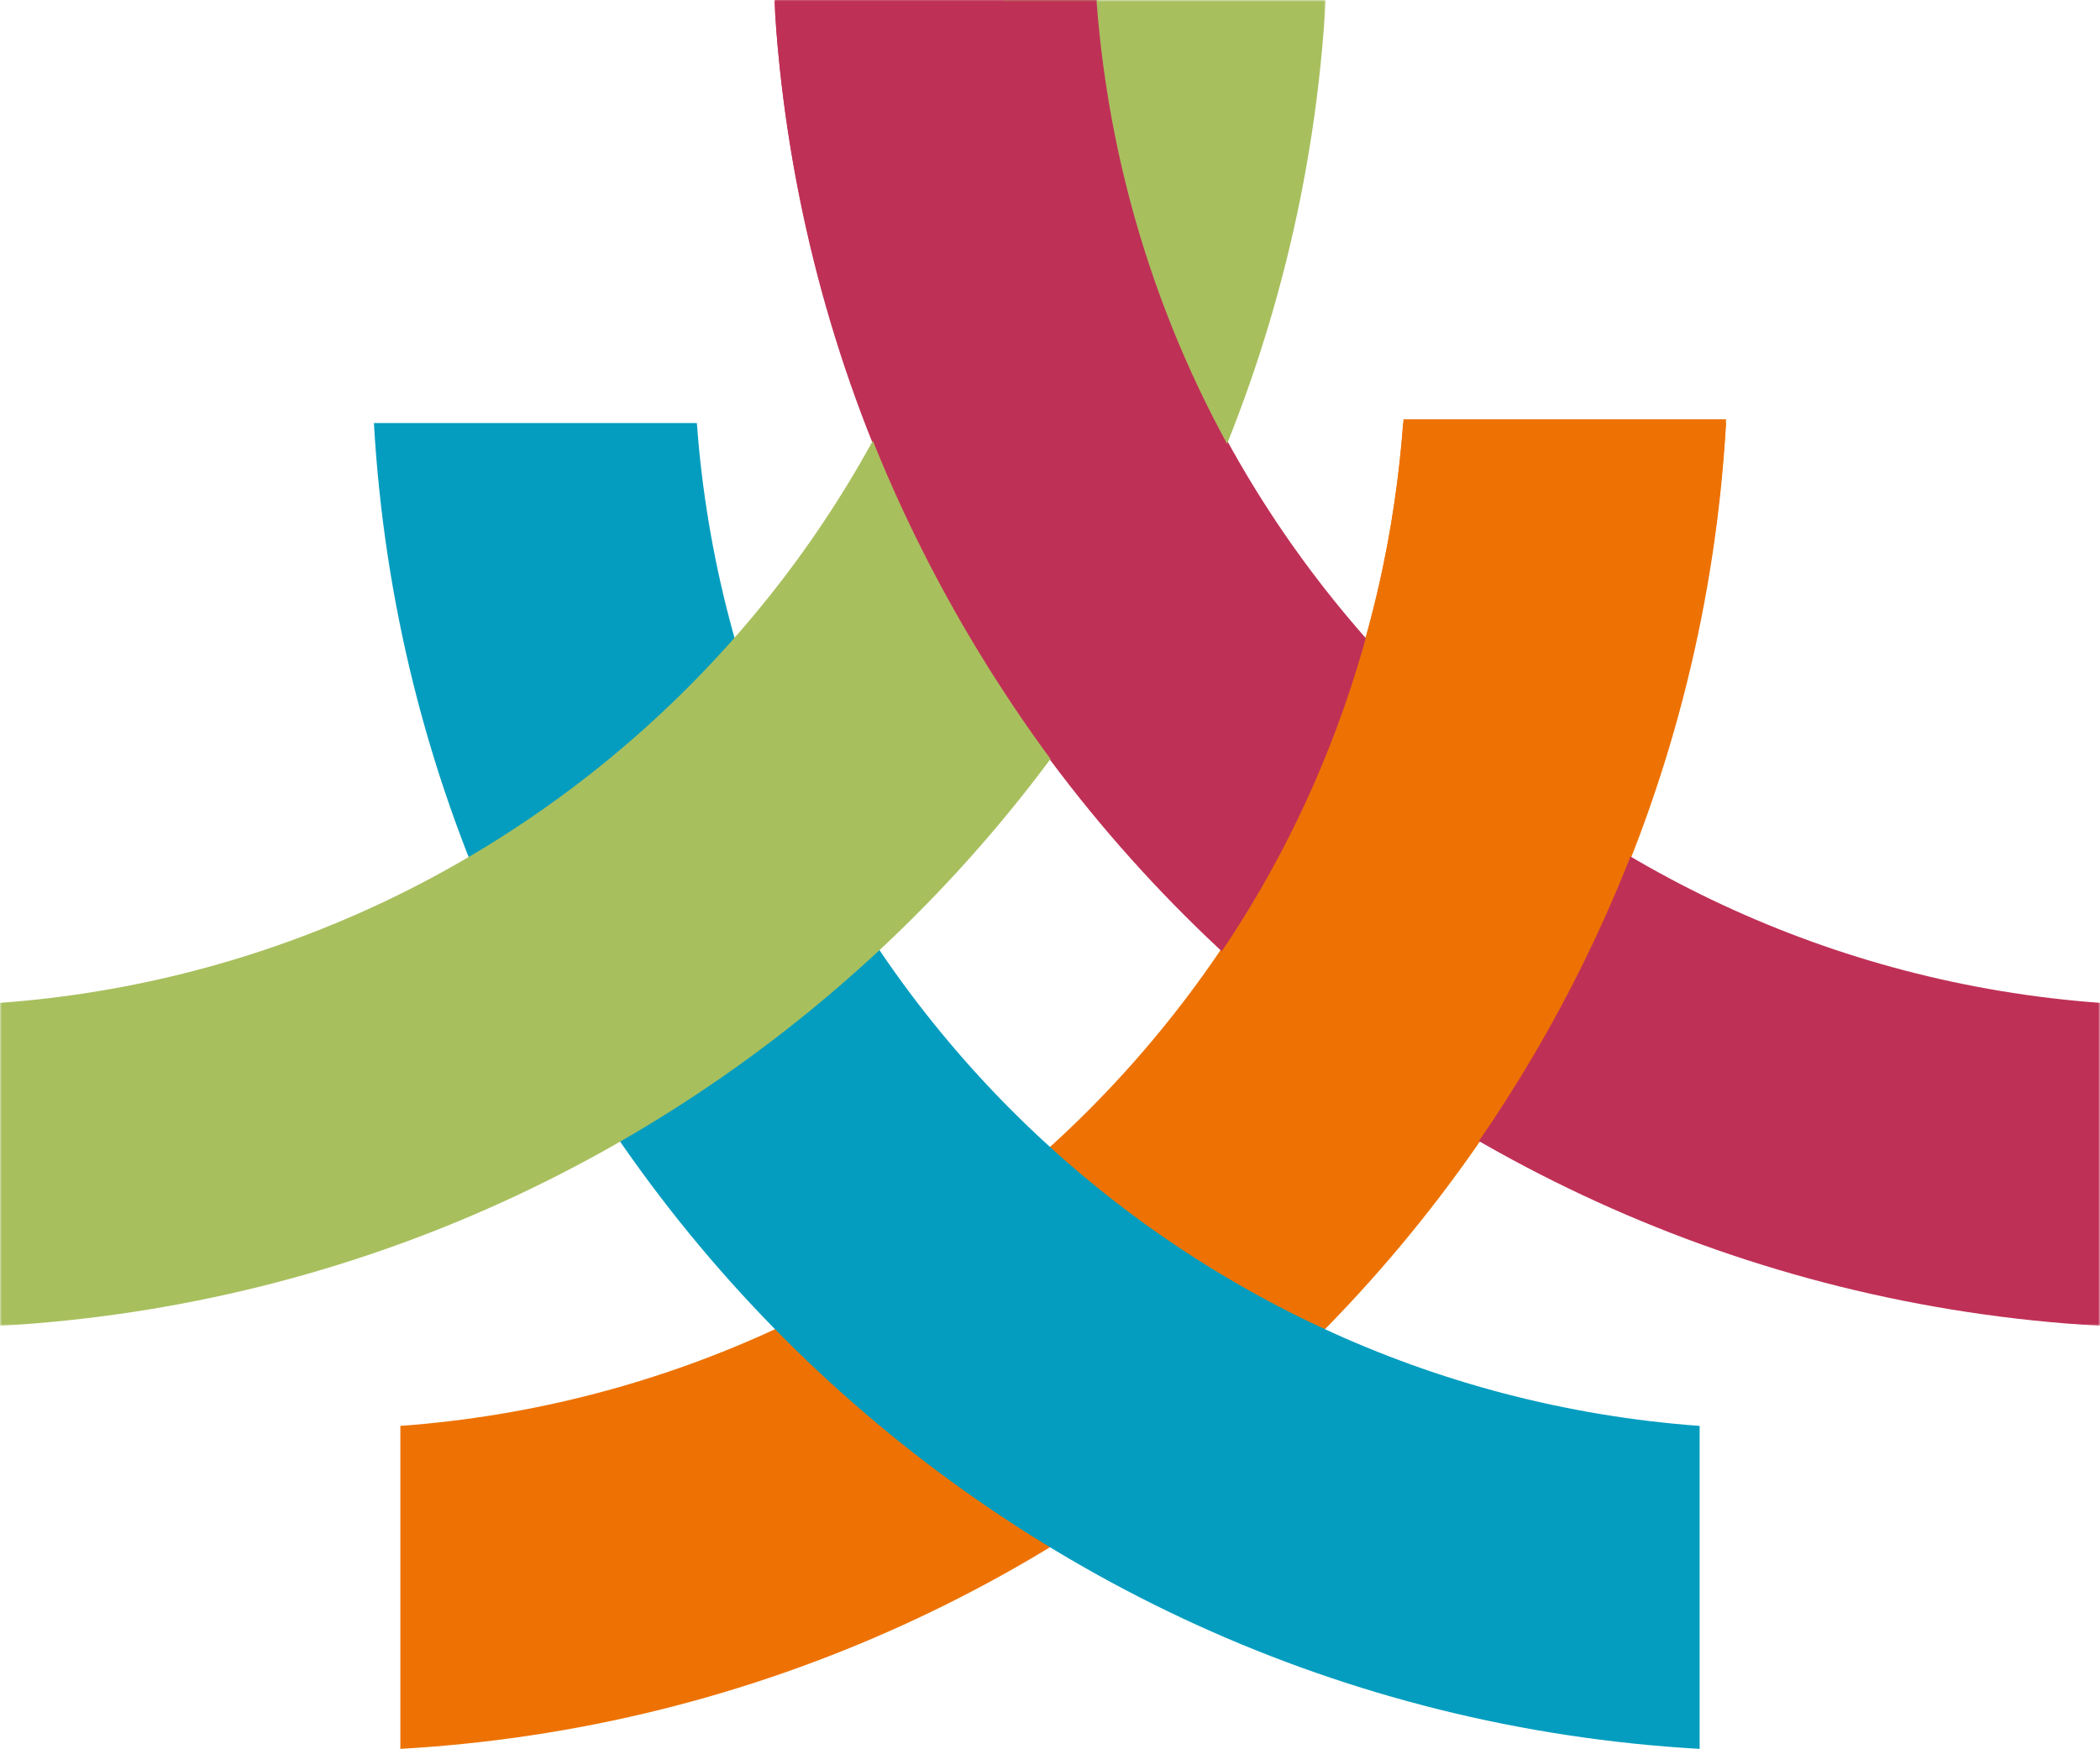
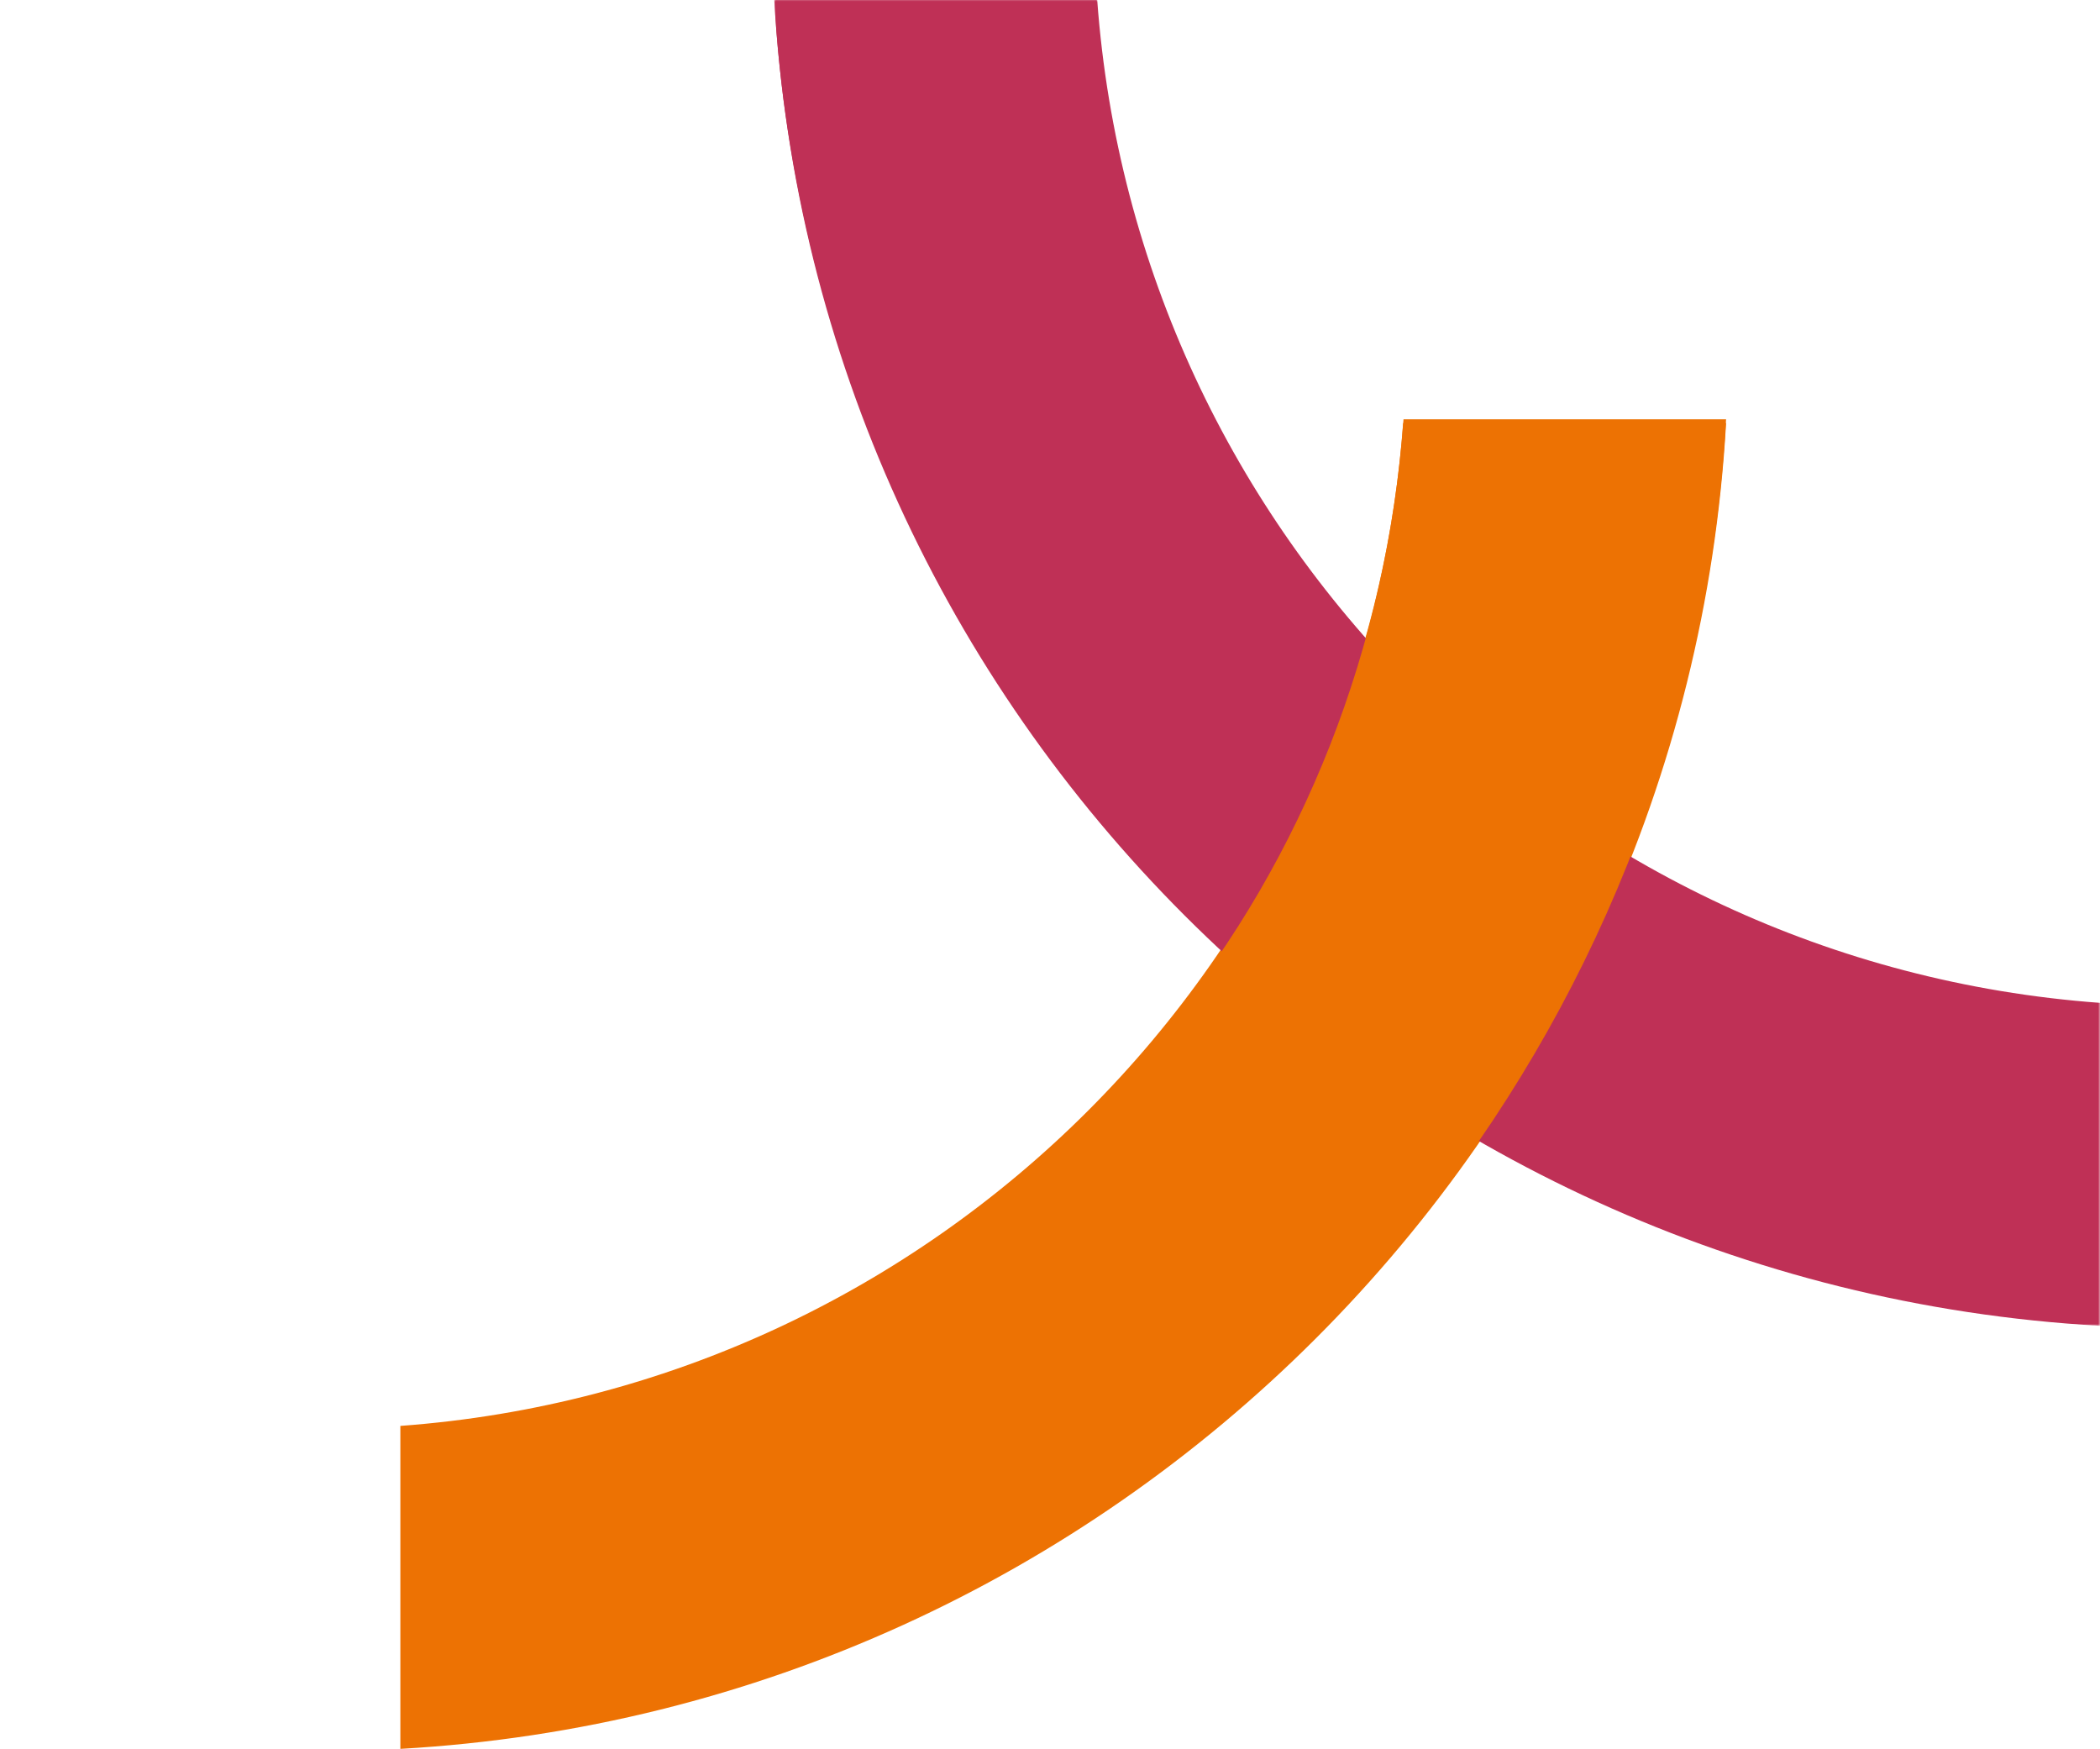
<svg xmlns="http://www.w3.org/2000/svg" version="1.1" id="Layer_1" x="0px" y="0px" viewBox="0 0 556 463" style="enable-background:new 0 0 556 463;" xml:space="preserve">
  <style type="text/css">
	.st0{fill-rule:evenodd;clip-rule:evenodd;fill:#ED7203;}
	.st1{fill-rule:evenodd;clip-rule:evenodd;fill:#049DBF;}
	.st2{filter:url(#Adobe_OpacityMaskFilter);}
	.st3{fill-rule:evenodd;clip-rule:evenodd;fill:#FFFFFF;}
	.st4{mask:url(#mask-2_00000058557291380782696760000017186305552554883980_);fill-rule:evenodd;clip-rule:evenodd;fill:#BF3056;}
	.st5{filter:url(#Adobe_OpacityMaskFilter_00000013890883846925019240000012505671001625393571_);}
	.st6{mask:url(#mask-4_00000139264017766954824630000005876658938637717417_);fill-rule:evenodd;clip-rule:evenodd;fill:#A8BF5E;}
	.st7{filter:url(#Adobe_OpacityMaskFilter_00000058549707832133228310000006619255564388332217_);}
	.st8{mask:url(#mask-6_00000108995542489783168310000012186614314995189401_);fill-rule:evenodd;clip-rule:evenodd;fill:#BF3056;}
</style>
  <g id="Page-1">
    <g id="Home-Page-v2" transform="translate(-1134, -4151)">
      <g id="logo-icon-copy-2" transform="translate(1134, 4151)">
        <path id="Fill-1" class="st0" d="M106,463c189-10.7,340.3-162,351-351h-85.5C361.1,253.9,247.9,367.1,106,377.5V463z" />
-         <path id="Fill-3" class="st1" d="M99,112c10.7,189,162,340.3,351,351v-85.5C308.1,367.1,194.9,253.9,184.5,112H99z" />
        <g id="Group-7" transform="translate(205, 0)">
          <g id="Clip-6">
				</g>
          <defs>
            <filter id="Adobe_OpacityMaskFilter" filterUnits="userSpaceOnUse" x="0" y="0" width="351" height="351">
              <feColorMatrix type="matrix" values="1 0 0 0 0  0 1 0 0 0  0 0 1 0 0  0 0 0 1 0" />
            </filter>
          </defs>
          <mask maskUnits="userSpaceOnUse" x="0" y="0" width="351" height="351" id="mask-2_00000058557291380782696760000017186305552554883980_">
            <g class="st2">
              <polygon id="path-1_00000090974107818716691530000017126265154108325300_" class="st3" points="0,0 351,0 351,351 0,351               " />
            </g>
          </mask>
          <path id="Fill-5" class="st4" d="M0,0c10.7,189,162,340.3,351,351v-85.5C209.1,255.1,95.9,141.9,85.5,0H0z" />
        </g>
        <g id="Group-10">
          <g id="Clip-9">
				</g>
          <defs>
            <filter id="Adobe_OpacityMaskFilter_00000050661081899448874120000012115486922776106427_" filterUnits="userSpaceOnUse" x="0" y="0" width="351" height="351">
              <feColorMatrix type="matrix" values="1 0 0 0 0  0 1 0 0 0  0 0 1 0 0  0 0 0 1 0" />
            </filter>
          </defs>
          <mask maskUnits="userSpaceOnUse" x="0" y="0" width="351" height="351" id="mask-4_00000139264017766954824630000005876658938637717417_">
            <g style="filter:url(#Adobe_OpacityMaskFilter_00000050661081899448874120000012115486922776106427_);">
-               <polygon id="path-3_00000105392123918532038750000014252446149970614191_" class="st3" points="0,0 351,0 351,351 0,351               " />
-             </g>
+               </g>
          </mask>
-           <path id="Fill-8" class="st6" d="M0,351C189,340.3,340.3,189,351,0h-85.5C255.1,141.9,141.9,255.1,0,265.5V351z" />
+           <path id="Fill-8" class="st6" d="M0,351C189,340.3,340.3,189,351,0C255.1,141.9,141.9,255.1,0,265.5V351z" />
        </g>
        <path id="Fill-11" class="st0" d="M457,111h-85.4c-4.4,60.6-26.6,116-62.6,160.4l70.2,47.6C424.2,260.9,452.6,189.2,457,111" />
        <g id="Group-15" transform="translate(205, 0)">
          <g id="Clip-14">
				</g>
          <defs>
            <filter id="Adobe_OpacityMaskFilter_00000129194605341407793900000000889591257168628154_" filterUnits="userSpaceOnUse" x="0" y="0" width="129" height="215">
              <feColorMatrix type="matrix" values="1 0 0 0 0  0 1 0 0 0  0 0 1 0 0  0 0 0 1 0" />
            </filter>
          </defs>
          <mask maskUnits="userSpaceOnUse" x="0" y="0" width="129" height="215" id="mask-6_00000108995542489783168310000012186614314995189401_">
            <g style="filter:url(#Adobe_OpacityMaskFilter_00000129194605341407793900000000889591257168628154_);">
              <polygon id="path-5_00000061464962803614356620000017524265372946597763_" class="st3" points="0,0 129,0 129,215 0,215               " />
            </g>
          </mask>
          <path id="Fill-13" class="st8" d="M129,133C104.4,94,88.9,48.7,85.3,0H0c4.6,81.3,36,155.7,84,215L129,133z" />
        </g>
      </g>
    </g>
  </g>
</svg>